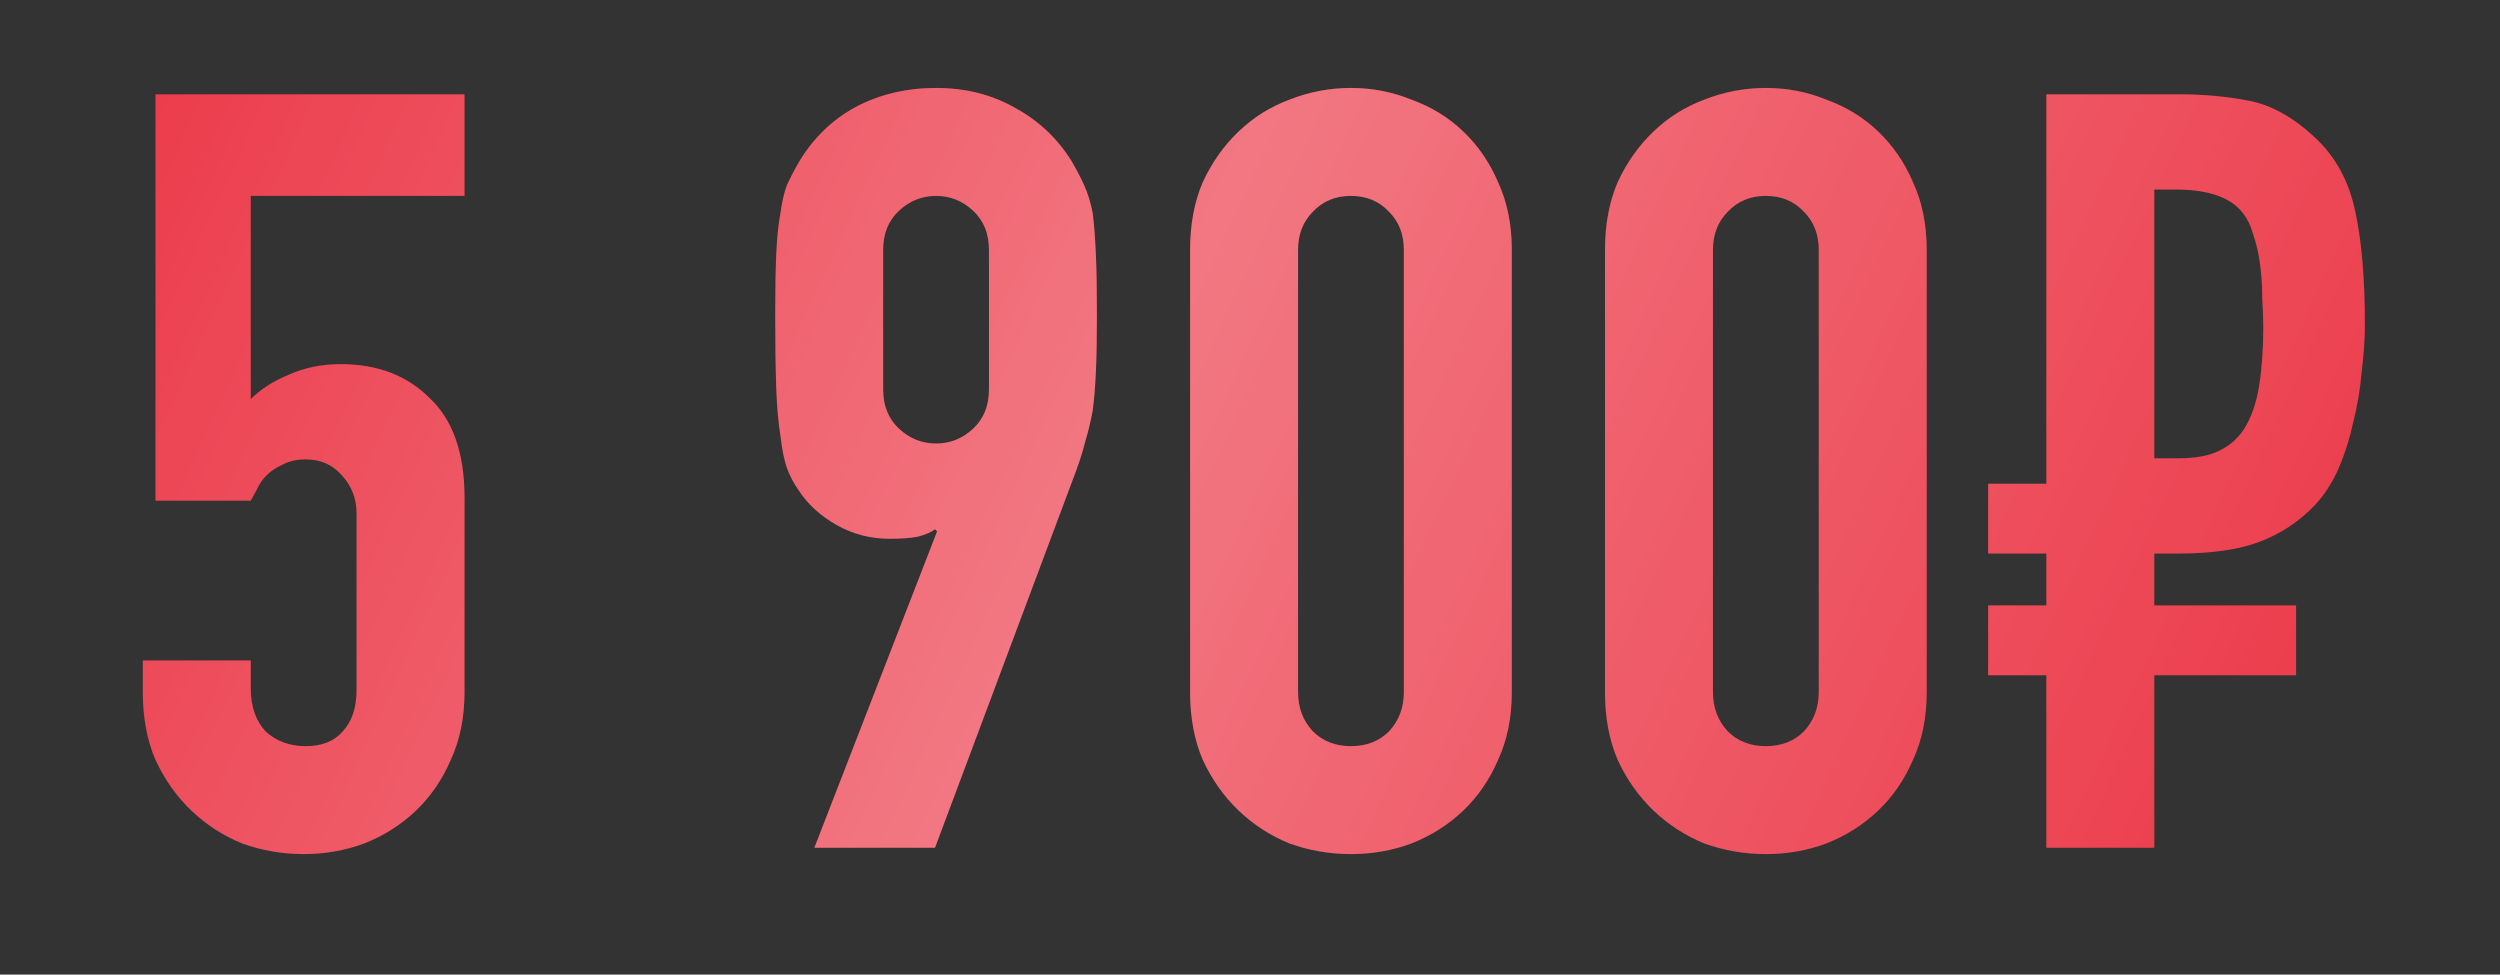
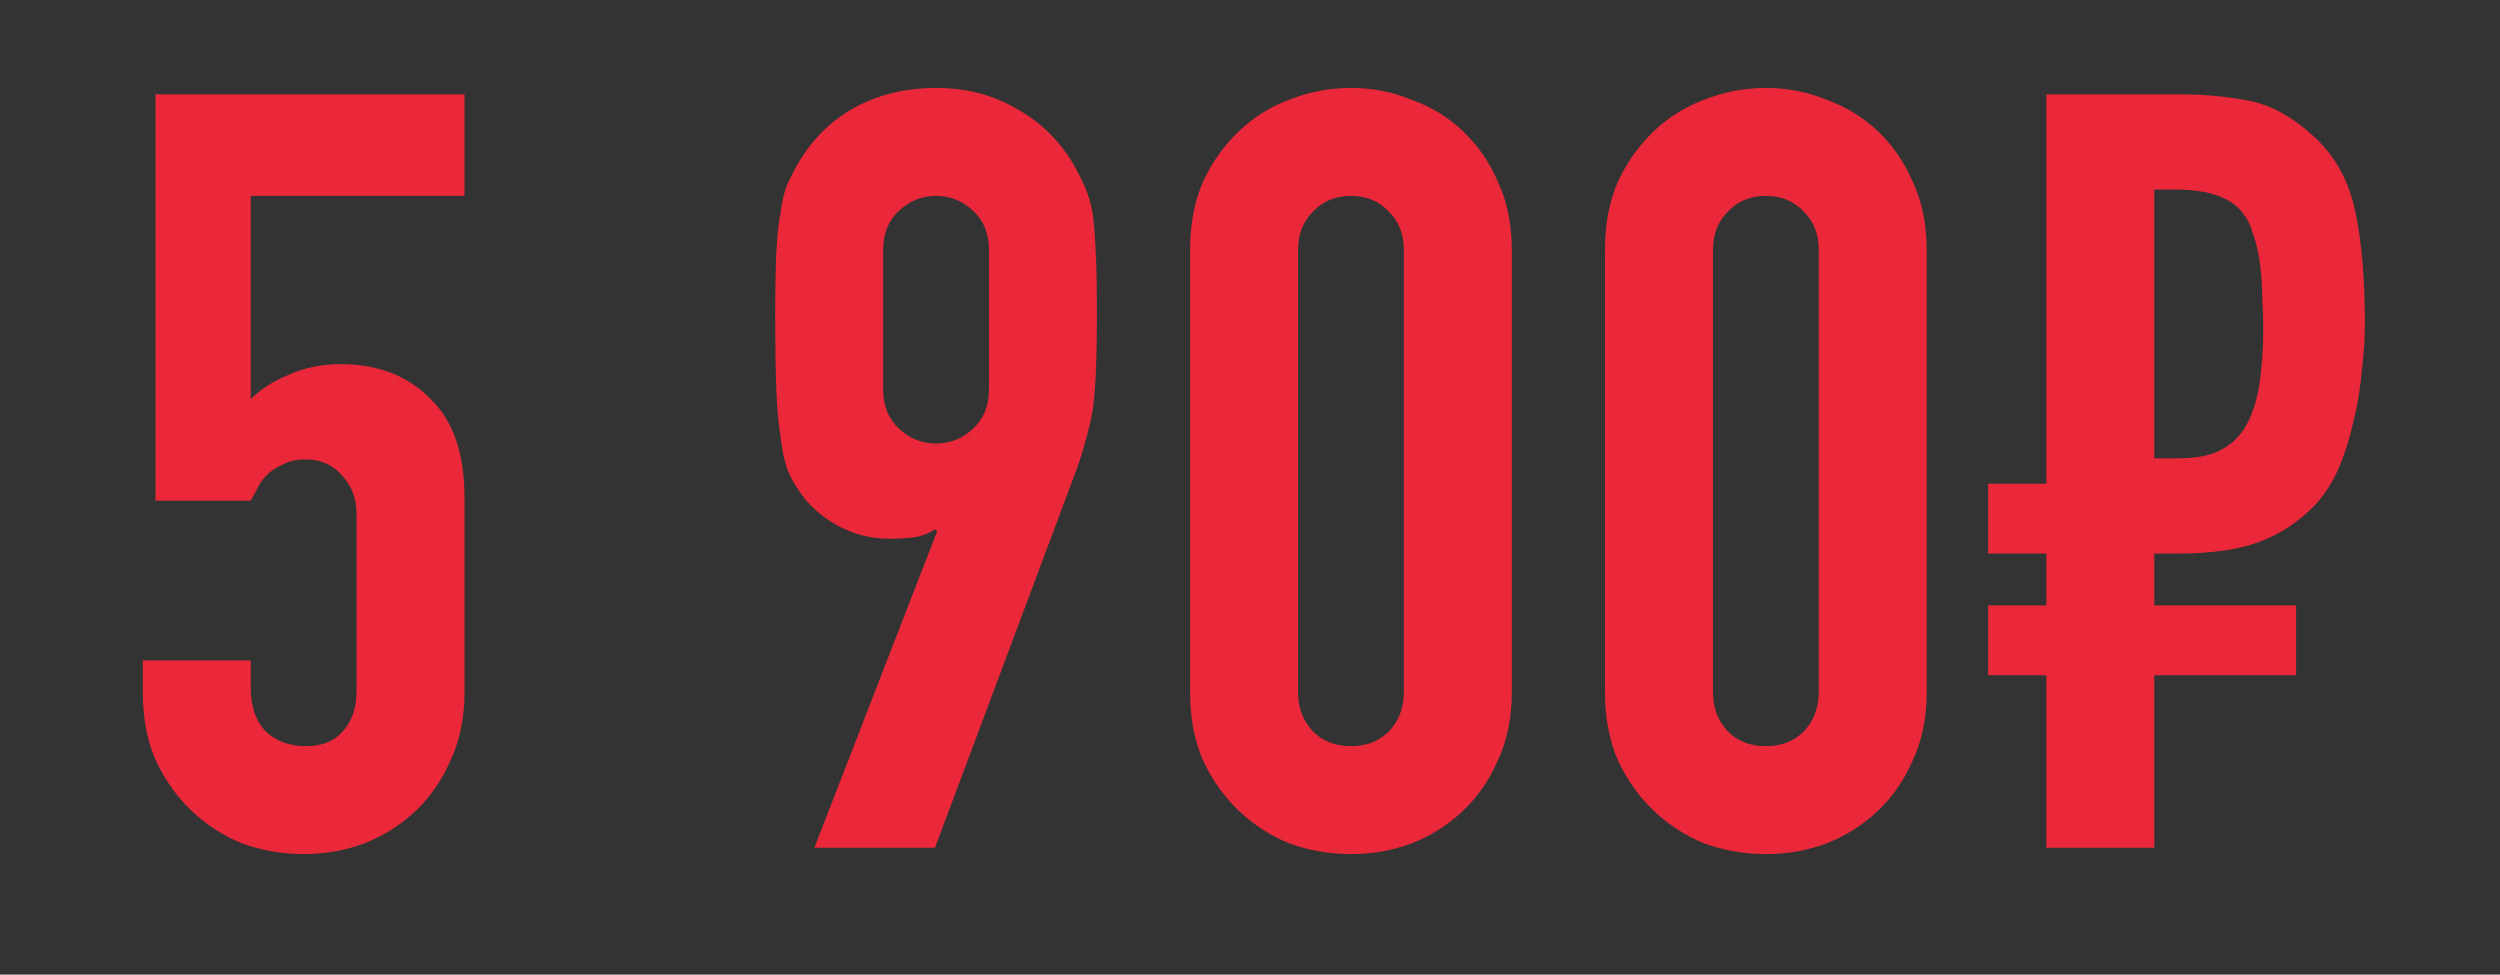
<svg xmlns="http://www.w3.org/2000/svg" width="118" height="46" viewBox="0 0 118 46" fill="none">
  <rect x="0" y="0" width="118" height="46" fill="#333333" stroke="none" />
  <path d="M21.925 4.451V9.246H11.835V18.836C12.301 18.37 12.901 17.987 13.633 17.687C14.366 17.354 15.182 17.188 16.081 17.188C17.812 17.188 19.211 17.72 20.276 18.786C21.375 19.818 21.925 21.383 21.925 23.481V32.671C21.925 33.87 21.708 34.936 21.275 35.868C20.876 36.8 20.326 37.599 19.627 38.266C18.928 38.931 18.112 39.448 17.18 39.814C16.28 40.147 15.332 40.313 14.333 40.313C13.334 40.313 12.368 40.147 11.436 39.814C10.537 39.448 9.737 38.931 9.038 38.266C8.339 37.599 7.773 36.8 7.34 35.868C6.94 34.936 6.741 33.87 6.741 32.671V31.173H11.835V32.472C11.835 33.337 12.068 34.02 12.534 34.519C13.034 34.986 13.667 35.219 14.432 35.219C15.198 35.219 15.781 34.986 16.181 34.519C16.613 34.053 16.83 33.404 16.83 32.572V24.23C16.83 23.531 16.597 22.932 16.131 22.432C15.698 21.933 15.132 21.683 14.432 21.683C14 21.683 13.633 21.766 13.334 21.933C13.034 22.066 12.784 22.232 12.584 22.432C12.385 22.632 12.235 22.848 12.135 23.081C11.968 23.381 11.868 23.564 11.835 23.631H7.34V4.451H21.925ZM38.438 40.014L44.232 25.079L44.132 24.98C43.966 25.113 43.699 25.229 43.333 25.329C43 25.396 42.55 25.429 41.984 25.429C41.085 25.429 40.253 25.212 39.487 24.78C38.721 24.347 38.122 23.797 37.689 23.131C37.456 22.798 37.273 22.449 37.139 22.082C37.006 21.683 36.906 21.183 36.84 20.584C36.74 19.985 36.673 19.235 36.64 18.336C36.607 17.404 36.59 16.239 36.59 14.84C36.59 13.675 36.607 12.726 36.64 11.993C36.673 11.227 36.74 10.578 36.84 10.045C36.906 9.546 37.006 9.113 37.139 8.746C37.306 8.38 37.506 7.997 37.739 7.598C38.405 6.499 39.287 5.65 40.386 5.05C41.518 4.451 42.784 4.151 44.182 4.151C45.581 4.151 46.829 4.468 47.928 5.1C49.027 5.7 49.909 6.532 50.575 7.598C50.809 7.997 51.008 8.38 51.175 8.746C51.341 9.113 51.474 9.546 51.574 10.045C51.641 10.578 51.691 11.227 51.724 11.993C51.758 12.726 51.774 13.675 51.774 14.84C51.774 15.939 51.758 16.855 51.724 17.587C51.691 18.287 51.641 18.886 51.574 19.385C51.474 19.918 51.358 20.401 51.225 20.834C51.125 21.233 50.992 21.666 50.825 22.132L44.132 40.014H38.438ZM41.685 18.386C41.685 19.152 41.934 19.768 42.434 20.234C42.933 20.701 43.516 20.934 44.182 20.934C44.848 20.934 45.431 20.701 45.93 20.234C46.43 19.768 46.679 19.152 46.679 18.386V11.793C46.679 11.027 46.43 10.411 45.93 9.945C45.431 9.479 44.848 9.246 44.182 9.246C43.516 9.246 42.933 9.479 42.434 9.945C41.934 10.411 41.685 11.027 41.685 11.793V18.386ZM56.173 11.793C56.173 10.595 56.373 9.529 56.772 8.597C57.205 7.664 57.771 6.865 58.471 6.199C59.17 5.533 59.969 5.034 60.868 4.701C61.8 4.334 62.766 4.151 63.765 4.151C64.764 4.151 65.713 4.334 66.612 4.701C67.544 5.034 68.36 5.533 69.059 6.199C69.759 6.865 70.308 7.664 70.708 8.597C71.141 9.529 71.357 10.595 71.357 11.793V32.671C71.357 33.87 71.141 34.936 70.708 35.868C70.308 36.8 69.759 37.599 69.059 38.266C68.36 38.931 67.544 39.448 66.612 39.814C65.713 40.147 64.764 40.313 63.765 40.313C62.766 40.313 61.8 40.147 60.868 39.814C59.969 39.448 59.17 38.931 58.471 38.266C57.771 37.599 57.205 36.8 56.772 35.868C56.373 34.936 56.173 33.87 56.173 32.671V11.793ZM61.268 32.671C61.268 33.404 61.501 34.02 61.967 34.519C62.433 34.986 63.032 35.219 63.765 35.219C64.498 35.219 65.097 34.986 65.563 34.519C66.029 34.02 66.262 33.404 66.262 32.671V11.793C66.262 11.061 66.029 10.461 65.563 9.995C65.097 9.496 64.498 9.246 63.765 9.246C63.032 9.246 62.433 9.496 61.967 9.995C61.501 10.461 61.268 11.061 61.268 11.793V32.671ZM75.756 11.793C75.756 10.595 75.956 9.529 76.355 8.597C76.788 7.664 77.354 6.865 78.054 6.199C78.753 5.533 79.552 5.034 80.451 4.701C81.383 4.334 82.349 4.151 83.348 4.151C84.347 4.151 85.296 4.334 86.195 4.701C87.127 5.034 87.943 5.533 88.642 6.199C89.342 6.865 89.891 7.664 90.291 8.597C90.724 9.529 90.94 10.595 90.94 11.793V32.671C90.94 33.87 90.724 34.936 90.291 35.868C89.891 36.8 89.342 37.599 88.642 38.266C87.943 38.931 87.127 39.448 86.195 39.814C85.296 40.147 84.347 40.313 83.348 40.313C82.349 40.313 81.383 40.147 80.451 39.814C79.552 39.448 78.753 38.931 78.054 38.266C77.354 37.599 76.788 36.8 76.355 35.868C75.956 34.936 75.756 33.87 75.756 32.671V11.793ZM80.851 32.671C80.851 33.404 81.084 34.02 81.55 34.519C82.016 34.986 82.615 35.219 83.348 35.219C84.081 35.219 84.68 34.986 85.146 34.519C85.612 34.02 85.845 33.404 85.845 32.671V11.793C85.845 11.061 85.612 10.461 85.146 9.995C84.68 9.496 84.081 9.246 83.348 9.246C82.615 9.246 82.016 9.496 81.55 9.995C81.084 10.461 80.851 11.061 80.851 11.793V32.671ZM96.588 40.014V31.872H93.841V28.576H96.588V26.128H93.841V22.832H96.588V4.451H102.831C103.997 4.451 105.095 4.551 106.128 4.751C107.193 4.95 108.242 5.533 109.274 6.499C110.24 7.398 110.873 8.563 111.172 9.995C111.472 11.394 111.622 13.159 111.622 15.29C111.622 15.989 111.572 16.738 111.472 17.537C111.405 18.336 111.272 19.136 111.072 19.935C110.906 20.701 110.673 21.433 110.373 22.132C110.073 22.798 109.707 23.364 109.274 23.831C108.508 24.63 107.626 25.212 106.627 25.579C105.661 25.945 104.379 26.128 102.781 26.128H101.682V28.576H108.375V31.872H101.682V40.014H96.588ZM101.682 8.946V21.633H102.781C103.614 21.633 104.263 21.516 104.729 21.283C105.229 21.05 105.628 20.701 105.928 20.234C106.261 19.702 106.494 19.036 106.627 18.236C106.76 17.404 106.827 16.488 106.827 15.489C106.827 15.056 106.81 14.574 106.777 14.041C106.777 13.508 106.744 12.992 106.677 12.493C106.61 11.96 106.494 11.46 106.327 10.994C106.194 10.528 105.978 10.145 105.678 9.845C105.079 9.246 104.08 8.946 102.681 8.946H101.682Z" fill="#EA2839" />
-   <path d="M21.925 4.451V9.246H11.835V18.836C12.301 18.37 12.901 17.987 13.633 17.687C14.366 17.354 15.182 17.188 16.081 17.188C17.812 17.188 19.211 17.72 20.276 18.786C21.375 19.818 21.925 21.383 21.925 23.481V32.671C21.925 33.87 21.708 34.936 21.275 35.868C20.876 36.8 20.326 37.599 19.627 38.266C18.928 38.931 18.112 39.448 17.18 39.814C16.28 40.147 15.332 40.313 14.333 40.313C13.334 40.313 12.368 40.147 11.436 39.814C10.537 39.448 9.737 38.931 9.038 38.266C8.339 37.599 7.773 36.8 7.34 35.868C6.94 34.936 6.741 33.87 6.741 32.671V31.173H11.835V32.472C11.835 33.337 12.068 34.02 12.534 34.519C13.034 34.986 13.667 35.219 14.432 35.219C15.198 35.219 15.781 34.986 16.181 34.519C16.613 34.053 16.83 33.404 16.83 32.572V24.23C16.83 23.531 16.597 22.932 16.131 22.432C15.698 21.933 15.132 21.683 14.432 21.683C14 21.683 13.633 21.766 13.334 21.933C13.034 22.066 12.784 22.232 12.584 22.432C12.385 22.632 12.235 22.848 12.135 23.081C11.968 23.381 11.868 23.564 11.835 23.631H7.34V4.451H21.925ZM38.438 40.014L44.232 25.079L44.132 24.98C43.966 25.113 43.699 25.229 43.333 25.329C43 25.396 42.55 25.429 41.984 25.429C41.085 25.429 40.253 25.212 39.487 24.78C38.721 24.347 38.122 23.797 37.689 23.131C37.456 22.798 37.273 22.449 37.139 22.082C37.006 21.683 36.906 21.183 36.84 20.584C36.74 19.985 36.673 19.235 36.64 18.336C36.607 17.404 36.59 16.239 36.59 14.84C36.59 13.675 36.607 12.726 36.64 11.993C36.673 11.227 36.74 10.578 36.84 10.045C36.906 9.546 37.006 9.113 37.139 8.746C37.306 8.38 37.506 7.997 37.739 7.598C38.405 6.499 39.287 5.65 40.386 5.05C41.518 4.451 42.784 4.151 44.182 4.151C45.581 4.151 46.829 4.468 47.928 5.1C49.027 5.7 49.909 6.532 50.575 7.598C50.809 7.997 51.008 8.38 51.175 8.746C51.341 9.113 51.474 9.546 51.574 10.045C51.641 10.578 51.691 11.227 51.724 11.993C51.758 12.726 51.774 13.675 51.774 14.84C51.774 15.939 51.758 16.855 51.724 17.587C51.691 18.287 51.641 18.886 51.574 19.385C51.474 19.918 51.358 20.401 51.225 20.834C51.125 21.233 50.992 21.666 50.825 22.132L44.132 40.014H38.438ZM41.685 18.386C41.685 19.152 41.934 19.768 42.434 20.234C42.933 20.701 43.516 20.934 44.182 20.934C44.848 20.934 45.431 20.701 45.93 20.234C46.43 19.768 46.679 19.152 46.679 18.386V11.793C46.679 11.027 46.43 10.411 45.93 9.945C45.431 9.479 44.848 9.246 44.182 9.246C43.516 9.246 42.933 9.479 42.434 9.945C41.934 10.411 41.685 11.027 41.685 11.793V18.386ZM56.173 11.793C56.173 10.595 56.373 9.529 56.772 8.597C57.205 7.664 57.771 6.865 58.471 6.199C59.17 5.533 59.969 5.034 60.868 4.701C61.8 4.334 62.766 4.151 63.765 4.151C64.764 4.151 65.713 4.334 66.612 4.701C67.544 5.034 68.36 5.533 69.059 6.199C69.759 6.865 70.308 7.664 70.708 8.597C71.141 9.529 71.357 10.595 71.357 11.793V32.671C71.357 33.87 71.141 34.936 70.708 35.868C70.308 36.8 69.759 37.599 69.059 38.266C68.36 38.931 67.544 39.448 66.612 39.814C65.713 40.147 64.764 40.313 63.765 40.313C62.766 40.313 61.8 40.147 60.868 39.814C59.969 39.448 59.17 38.931 58.471 38.266C57.771 37.599 57.205 36.8 56.772 35.868C56.373 34.936 56.173 33.87 56.173 32.671V11.793ZM61.268 32.671C61.268 33.404 61.501 34.02 61.967 34.519C62.433 34.986 63.032 35.219 63.765 35.219C64.498 35.219 65.097 34.986 65.563 34.519C66.029 34.02 66.262 33.404 66.262 32.671V11.793C66.262 11.061 66.029 10.461 65.563 9.995C65.097 9.496 64.498 9.246 63.765 9.246C63.032 9.246 62.433 9.496 61.967 9.995C61.501 10.461 61.268 11.061 61.268 11.793V32.671ZM75.756 11.793C75.756 10.595 75.956 9.529 76.355 8.597C76.788 7.664 77.354 6.865 78.054 6.199C78.753 5.533 79.552 5.034 80.451 4.701C81.383 4.334 82.349 4.151 83.348 4.151C84.347 4.151 85.296 4.334 86.195 4.701C87.127 5.034 87.943 5.533 88.642 6.199C89.342 6.865 89.891 7.664 90.291 8.597C90.724 9.529 90.94 10.595 90.94 11.793V32.671C90.94 33.87 90.724 34.936 90.291 35.868C89.891 36.8 89.342 37.599 88.642 38.266C87.943 38.931 87.127 39.448 86.195 39.814C85.296 40.147 84.347 40.313 83.348 40.313C82.349 40.313 81.383 40.147 80.451 39.814C79.552 39.448 78.753 38.931 78.054 38.266C77.354 37.599 76.788 36.8 76.355 35.868C75.956 34.936 75.756 33.87 75.756 32.671V11.793ZM80.851 32.671C80.851 33.404 81.084 34.02 81.55 34.519C82.016 34.986 82.615 35.219 83.348 35.219C84.081 35.219 84.68 34.986 85.146 34.519C85.612 34.02 85.845 33.404 85.845 32.671V11.793C85.845 11.061 85.612 10.461 85.146 9.995C84.68 9.496 84.081 9.246 83.348 9.246C82.615 9.246 82.016 9.496 81.55 9.995C81.084 10.461 80.851 11.061 80.851 11.793V32.671ZM96.588 40.014V31.872H93.841V28.576H96.588V26.128H93.841V22.832H96.588V4.451H102.831C103.997 4.451 105.095 4.551 106.128 4.751C107.193 4.95 108.242 5.533 109.274 6.499C110.24 7.398 110.873 8.563 111.172 9.995C111.472 11.394 111.622 13.159 111.622 15.29C111.622 15.989 111.572 16.738 111.472 17.537C111.405 18.336 111.272 19.136 111.072 19.935C110.906 20.701 110.673 21.433 110.373 22.132C110.073 22.798 109.707 23.364 109.274 23.831C108.508 24.63 107.626 25.212 106.627 25.579C105.661 25.945 104.379 26.128 102.781 26.128H101.682V28.576H108.375V31.872H101.682V40.014H96.588ZM101.682 8.946V21.633H102.781C103.614 21.633 104.263 21.516 104.729 21.283C105.229 21.05 105.628 20.701 105.928 20.234C106.261 19.702 106.494 19.036 106.627 18.236C106.76 17.404 106.827 16.488 106.827 15.489C106.827 15.056 106.81 14.574 106.777 14.041C106.777 13.508 106.744 12.992 106.677 12.493C106.61 11.96 106.494 11.46 106.327 10.994C106.194 10.528 105.978 10.145 105.678 9.845C105.079 9.246 104.08 8.946 102.681 8.946H101.682Z" fill="url(#paint0_linear_265_307)" fill-opacity="0.37" />
  <defs>
    <linearGradient id="paint0_linear_265_307" x1="-7.543" y1="-3.463" x2="120.728" y2="55.92" gradientUnits="userSpaceOnUse">
      <stop stop-color="white" stop-opacity="0" />
      <stop offset="0.458" stop-color="white" />
      <stop offset="1" stop-color="white" stop-opacity="0" />
    </linearGradient>
  </defs>
</svg>